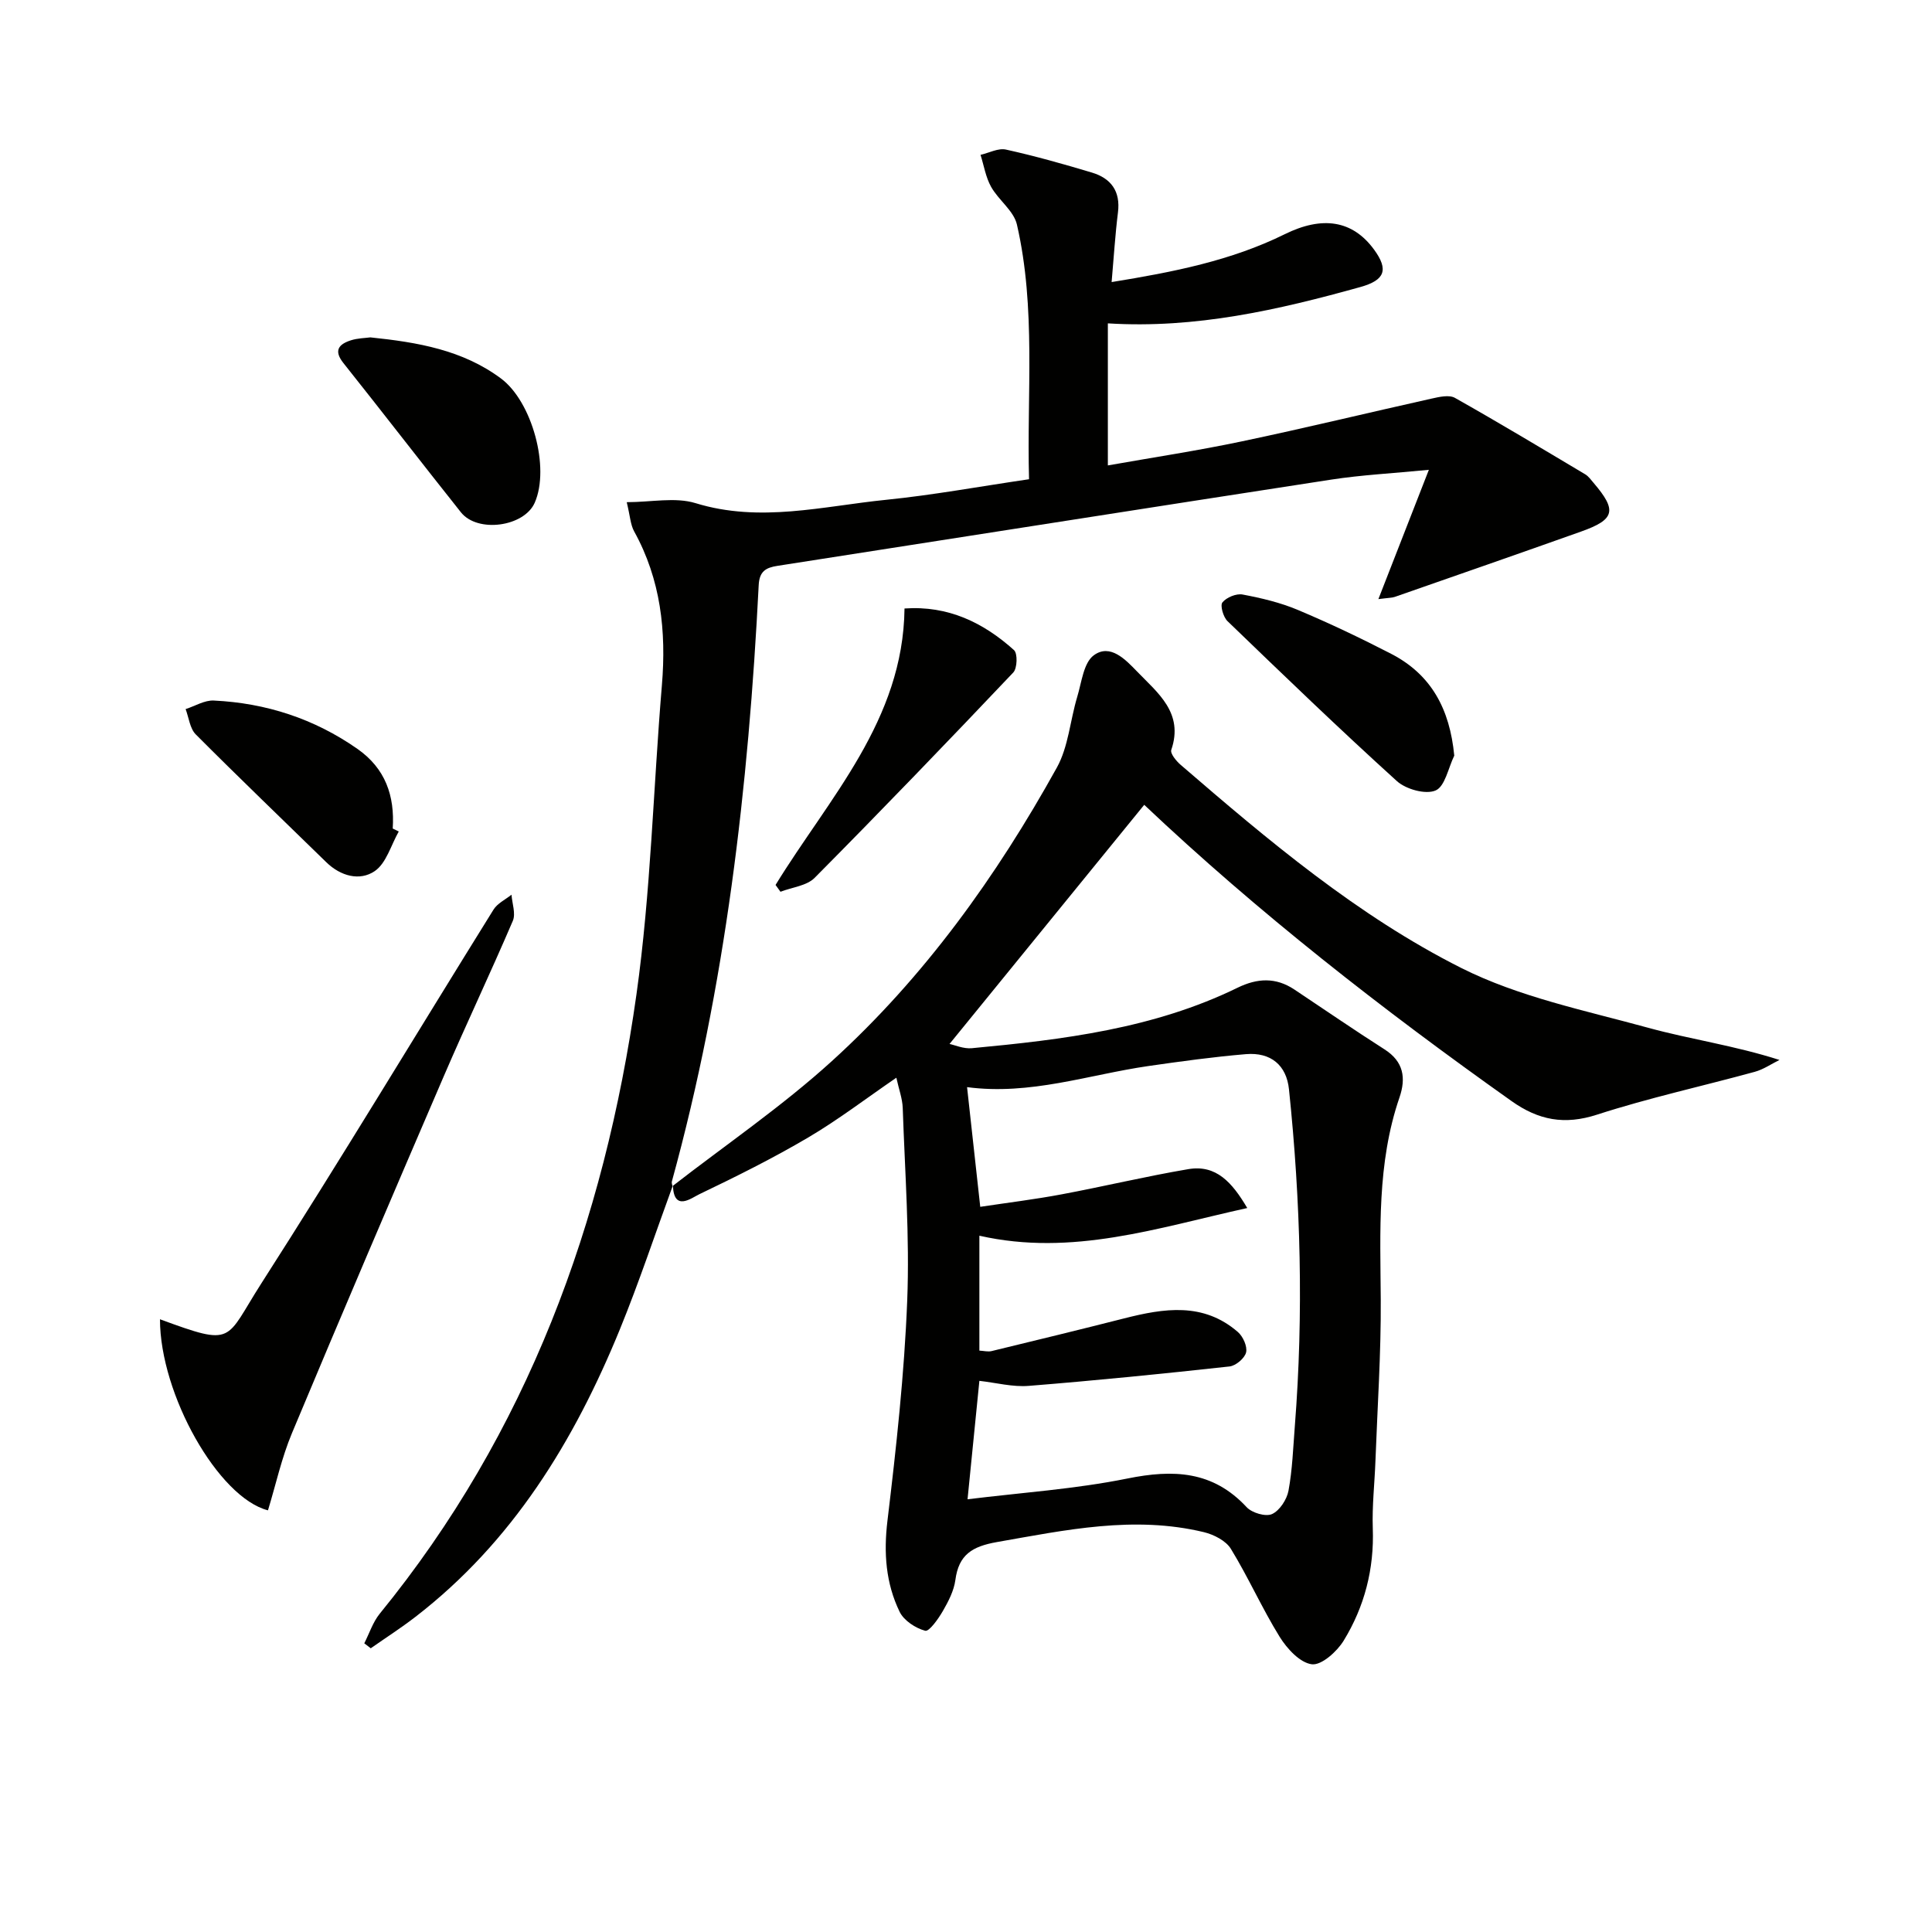
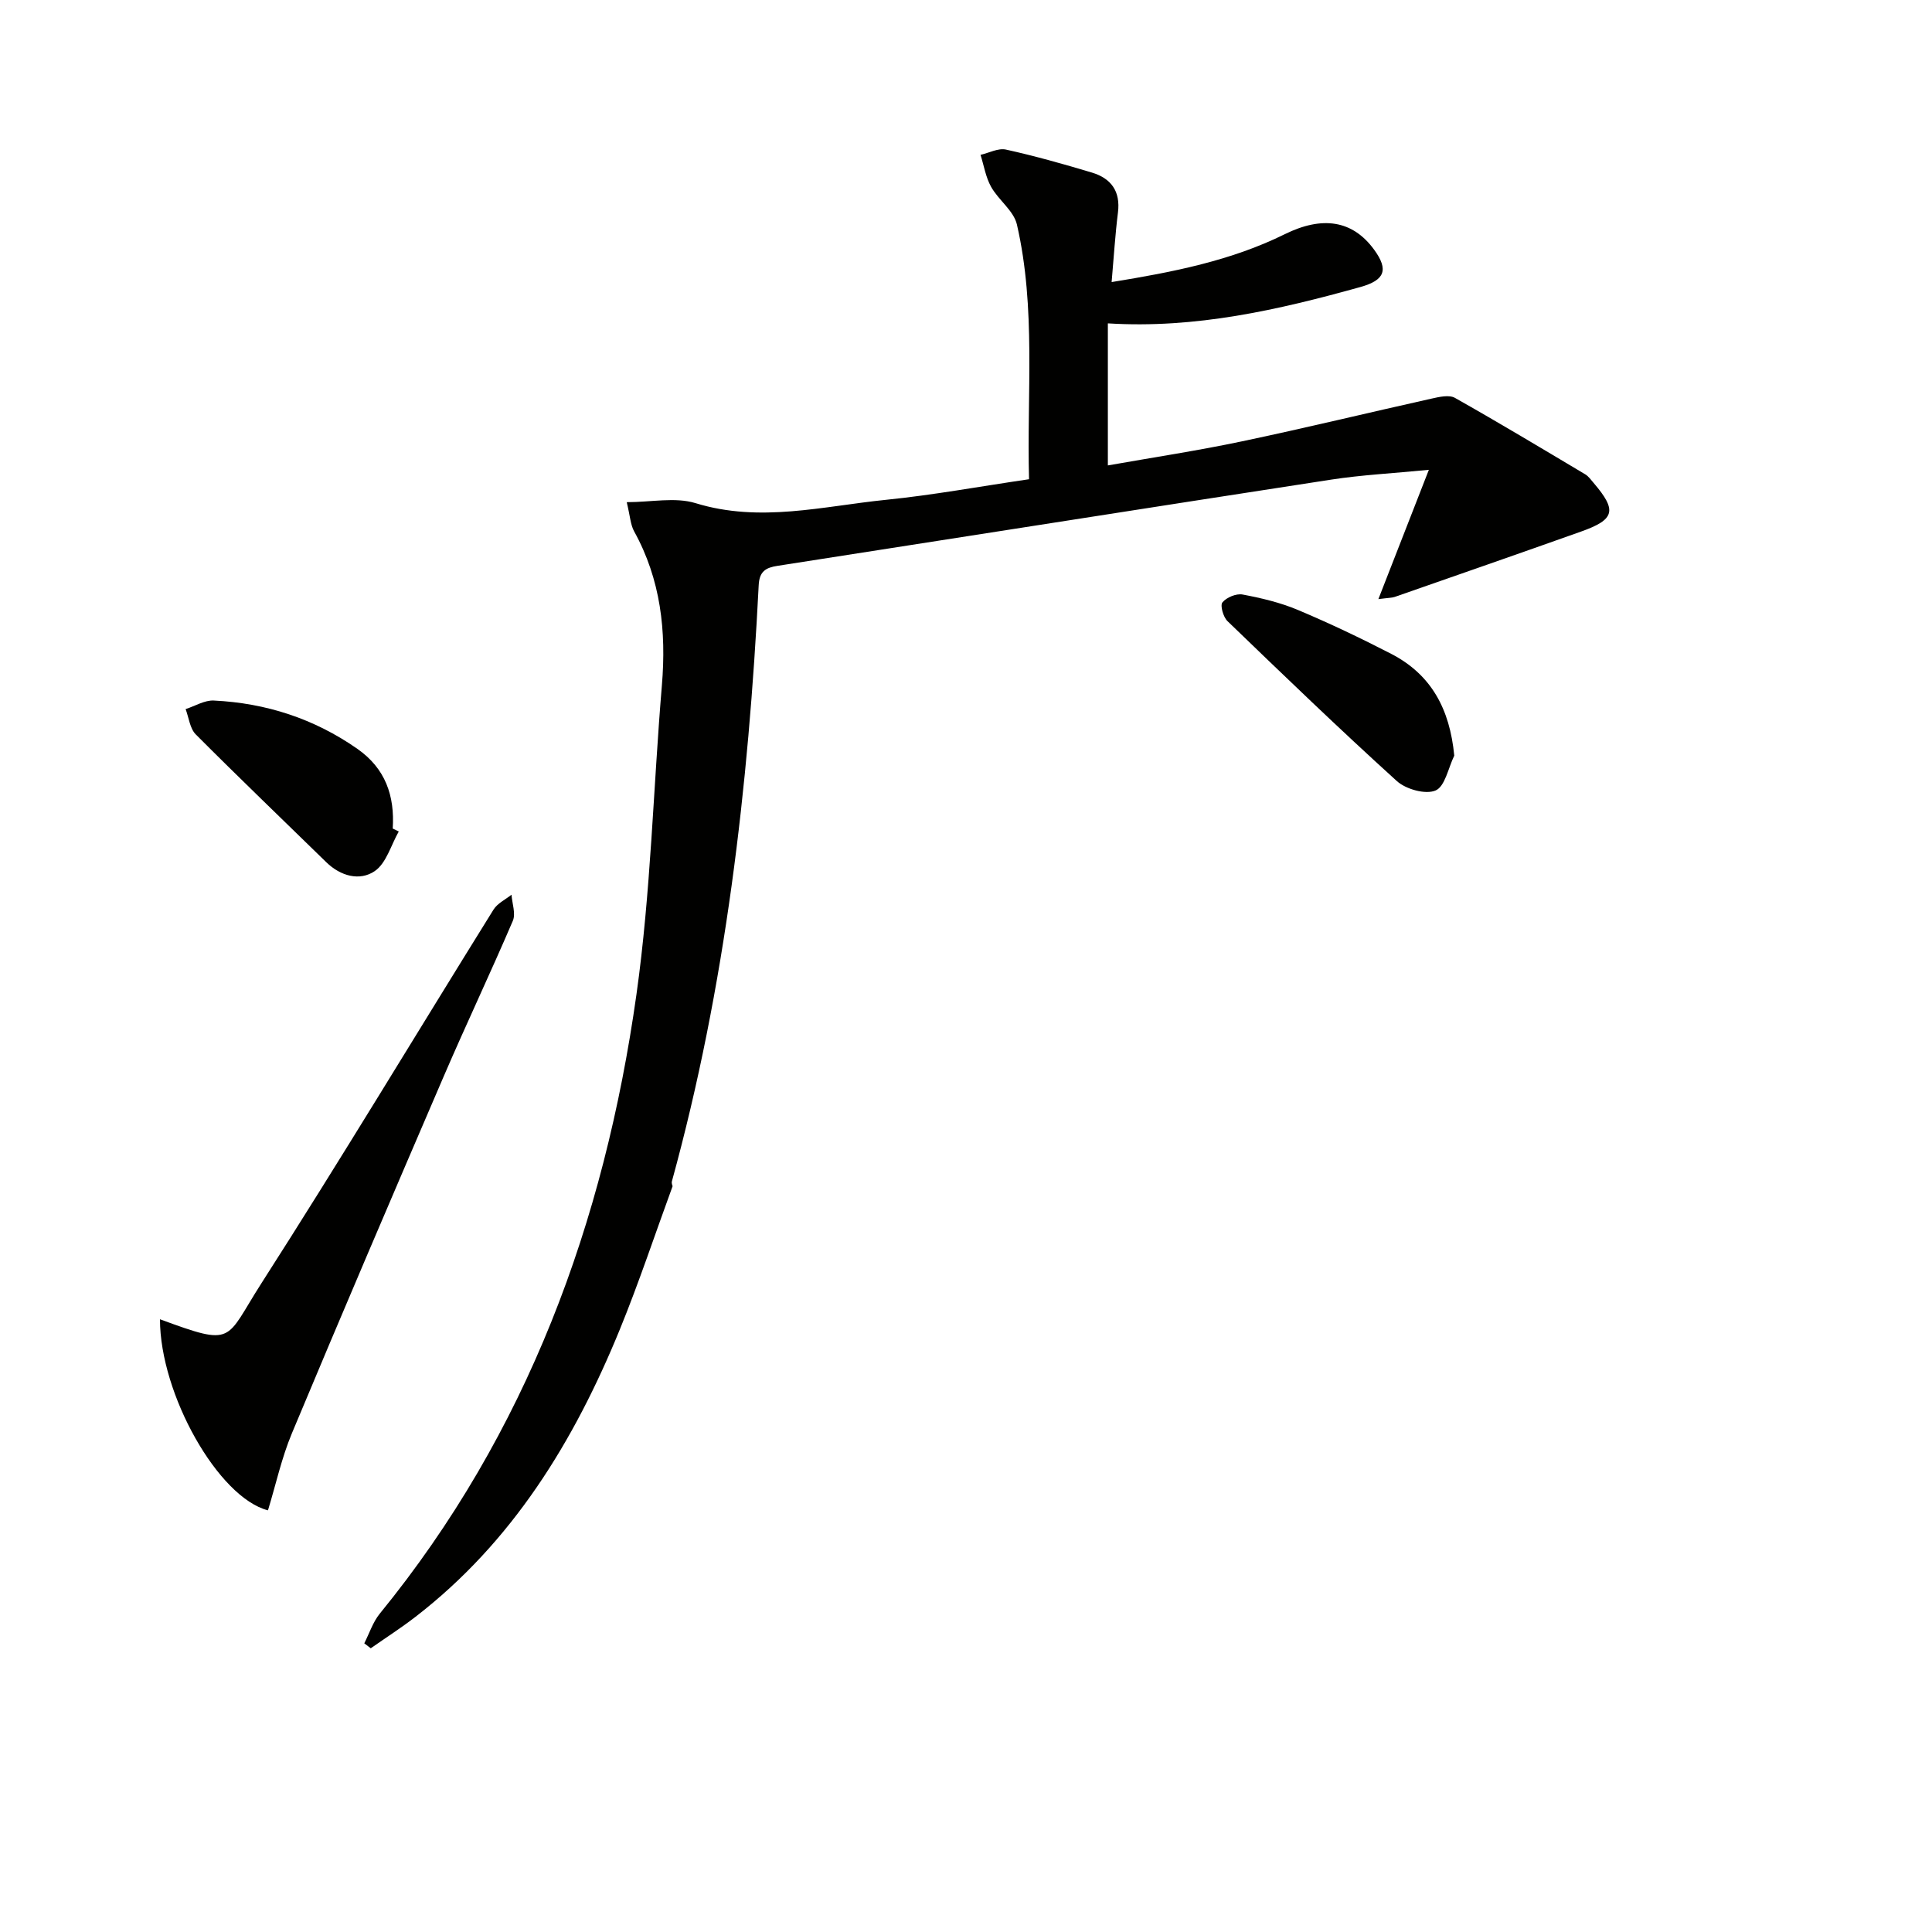
<svg xmlns="http://www.w3.org/2000/svg" enable-background="new 0 0 400 400" viewBox="0 0 400 400">
-   <path d="m139.2 245.6c11.06-8.59 22.71-16.53 33.04-25.92 19.12-17.37 34.08-38.23 46.57-60.76 2.4-4.33 2.75-9.77 4.22-14.65.91-3.01 1.31-7.05 3.43-8.6 3.39-2.49 6.57.89 8.94 3.34 4.3 4.46 9.73 8.58 7.1 16.25-.25.74 1.02 2.3 1.93 3.08 18.17 15.68 36.63 31.25 58.09 42.06 11.96 6.02 25.64 8.8 38.72 12.39 8.75 2.4 17.81 3.66 27.18 6.66-1.7.84-3.32 1.97-5.12 2.46-10.87 2.98-21.92 5.39-32.63 8.86-6.75 2.19-12.12 1.17-17.73-2.81-26.76-18.97-52.57-39.13-76.04-61.33-13.42 16.48-26.72 32.82-40.31 49.51 1.08.22 2.89 1.04 4.61.88 18.88-1.77 37.68-4.05 55.02-12.52 4.1-2 7.91-2.19 11.75.36 6.22 4.14 12.38 8.38 18.68 12.4 3.97 2.53 4.47 5.94 3.1 9.95-4.69 13.65-3.97 27.75-3.88 41.86.07 11.13-.69 22.27-1.1 33.4-.17 4.65-.71 9.31-.55 13.94.31 8.42-1.71 16.23-6.04 23.29-1.39 2.26-4.58 5.12-6.58 4.87-2.46-.31-5.14-3.23-6.66-5.68-3.65-5.9-6.48-12.31-10.1-18.22-1.03-1.68-3.52-2.95-5.57-3.45-14.47-3.49-28.63-.45-42.88 2.05-5.1.9-7.9 2.61-8.59 7.85-.3 2.23-1.45 4.45-2.6 6.44-.94 1.62-2.83 4.29-3.65 4.07-2.01-.54-4.41-2.11-5.29-3.92-2.87-5.92-3.33-12.18-2.52-18.88 1.82-15.14 3.49-30.34 4.09-45.56.52-13.27-.48-26.6-.93-39.89-.07-1.94-.8-3.86-1.32-6.25-6.25 4.28-12.02 8.7-18.24 12.37-7.3 4.3-14.91 8.09-22.55 11.75-1.67.8-5.24 3.65-5.47-1.74zm63.57 34.03c.93.05 1.78.28 2.52.1 9.16-2.22 18.32-4.45 27.45-6.77 8.24-2.1 16.4-3.39 23.55 2.82 1.07.93 1.99 2.99 1.7 4.22-.29 1.21-2.13 2.77-3.43 2.91-13.84 1.52-27.7 2.91-41.57 4.02-3.33.27-6.75-.65-10.22-1.04-.84 8.43-1.63 16.27-2.45 24.52 11.17-1.38 22.28-2.11 33.1-4.3 9.51-1.92 17.68-1.61 24.69 5.94 1.1 1.18 3.94 2.02 5.25 1.42 1.58-.72 3.07-3.01 3.41-4.84.81-4.39.96-8.9 1.31-13.36 1.83-23.28 1.21-46.52-1.21-69.73-.52-5.01-3.76-7.72-8.92-7.29-6.77.57-13.52 1.5-20.25 2.47-12.36 1.8-24.42 6.09-37.48 4.36.89 8.11 1.77 16.09 2.73 24.78 5.79-.87 11.34-1.55 16.82-2.58 8.77-1.64 17.46-3.73 26.25-5.22 5.77-.98 9.07 2.73 12.21 8.05-18.58 4.1-36.24 10.08-55.46 5.73z" fill="#010100" />
  <path d="m139.3 245.46c-3.65 9.96-6.99 20.05-11 29.86-9.45 23.08-22.19 43.93-42.31 59.45-2.98 2.3-6.15 4.33-9.23 6.49-.45-.34-.89-.68-1.34-1.03 1.05-2.06 1.78-4.38 3.2-6.13 30.53-37.43 46.51-81.04 53.15-128.21 2.98-21.17 3.48-42.69 5.27-64.04.93-11.17-.23-21.86-5.75-31.84-.76-1.38-.83-3.15-1.53-6.04 5.09 0 10.03-1.09 14.24.2 13.35 4.11 26.36.63 39.45-.69 9.72-.98 19.36-2.76 29.6-4.26-.48-17.73 1.48-35.38-2.51-52.74-.66-2.85-3.81-5.05-5.35-7.81-1.11-1.99-1.48-4.39-2.18-6.61 1.76-.4 3.67-1.45 5.27-1.09 5.98 1.32 11.89 2.99 17.76 4.75 3.98 1.19 5.98 3.86 5.42 8.28-.57 4.56-.85 9.15-1.31 14.4 12.76-2.07 24.74-4.43 35.82-9.9 7.75-3.83 14.05-2.96 18.54 3.21 3.03 4.16 2.2 6.3-2.84 7.71-17 4.74-34.12 8.66-52.3 7.53v29.41c9.32-1.65 18.58-3.05 27.74-4.98 13.14-2.76 26.2-5.94 39.31-8.86 1.56-.35 3.6-.82 4.8-.15 9.08 5.12 18.02 10.49 26.98 15.83.69.41 1.2 1.15 1.74 1.78 4.88 5.71 4.44 7.58-2.64 10.09-12.82 4.56-25.68 9.03-38.52 13.51-.58.2-1.24.18-3.4.46 3.55-9.1 6.78-17.37 10.45-26.77-7.55.74-13.94 1.06-20.22 2.03-38.22 5.88-76.42 11.91-114.63 17.85-2.41.37-3.76 1.12-3.9 4-2.11 41.72-6.86 83.06-17.98 123.47-.08.29.07.65.13.96-.03.02.07-.12.07-.12z" fill="#010100" />
  <path d="m33.12 273.14c15.56 5.72 13.39 4.44 20.95-7.37 16.4-25.59 32.06-51.64 48.11-77.45.81-1.3 2.46-2.07 3.72-3.08.13 1.81.91 3.91.28 5.4-4.64 10.84-9.7 21.49-14.36 32.32-10.56 24.54-21.07 49.1-31.37 73.75-2.15 5.13-3.34 10.66-4.97 15.99-10.26-2.63-22.35-24-22.36-39.56z" fill="#010100" />
-   <path d="m160.57 183.22c11.05-18.02 26.43-34.05 26.7-57.24 9.06-.63 16.34 2.93 22.67 8.62.77.69.68 3.75-.15 4.63-13.57 14.31-27.24 28.52-41.13 42.52-1.65 1.66-4.68 1.95-7.07 2.88-.34-.48-.68-.95-1.02-1.41z" fill="#010100" />
-   <path d="m76.68 69.85c9.86 1.02 19.12 2.62 27.04 8.51 6.44 4.79 10.18 18.46 6.99 25.72-2.19 4.99-11.83 6.32-15.28 1.99-8.16-10.26-16.16-20.64-24.32-30.89-2.08-2.61-.98-3.91 1.53-4.72 1.4-.45 2.93-.46 4.04-.61z" fill="#010100" />
  <path d="m301.09 156.45c-1.24 2.52-1.91 6.38-3.87 7.21-2.08.89-6.14-.25-8.02-1.95-11.91-10.79-23.49-21.95-35.06-33.11-.88-.85-1.56-3.25-1.05-3.88.85-1.04 2.87-1.88 4.18-1.63 3.88.73 7.81 1.66 11.44 3.19 6.56 2.76 13 5.83 19.32 9.09 8.28 4.28 12.13 11.38 13.06 21.08z" fill="#010100" />
-   <path d="m82.56 172.15c-1.61 2.82-2.58 6.59-5 8.22-3.1 2.09-7.05 1.03-10.01-1.86-9.02-8.81-18.12-17.53-27.02-26.46-1.22-1.23-1.43-3.47-2.1-5.24 1.95-.62 3.92-1.87 5.84-1.77 10.81.52 20.77 3.75 29.72 10 5.79 4.05 7.76 9.7 7.32 16.5.42.2.83.41 1.25.61z" fill="#010100" />
+   <path d="m82.56 172.15c-1.61 2.82-2.58 6.59-5 8.22-3.1 2.09-7.05 1.03-10.01-1.86-9.02-8.81-18.12-17.53-27.02-26.46-1.22-1.23-1.43-3.47-2.1-5.24 1.95-.62 3.92-1.87 5.84-1.77 10.81.52 20.77 3.75 29.72 10 5.79 4.05 7.76 9.7 7.32 16.5.42.2.83.41 1.25.61" fill="#010100" />
</svg>